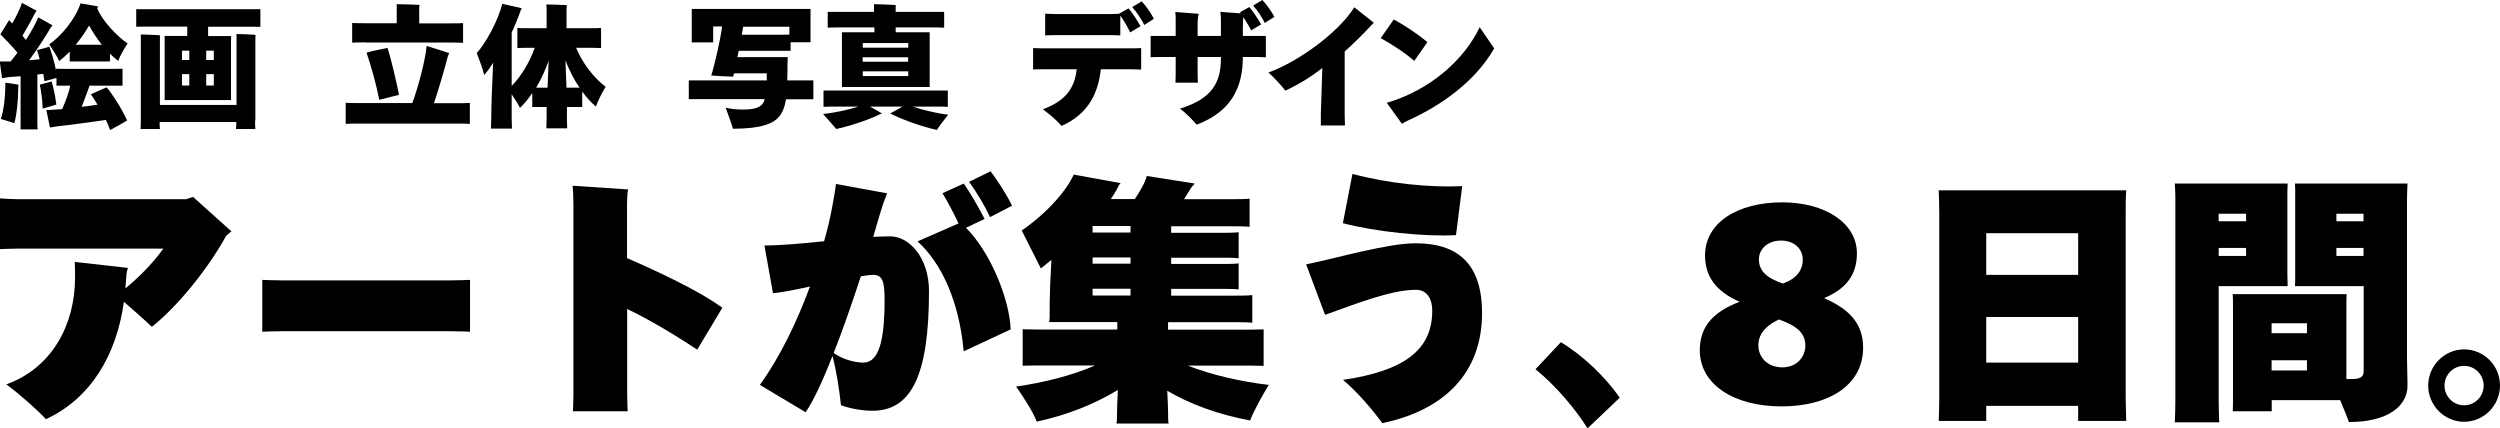
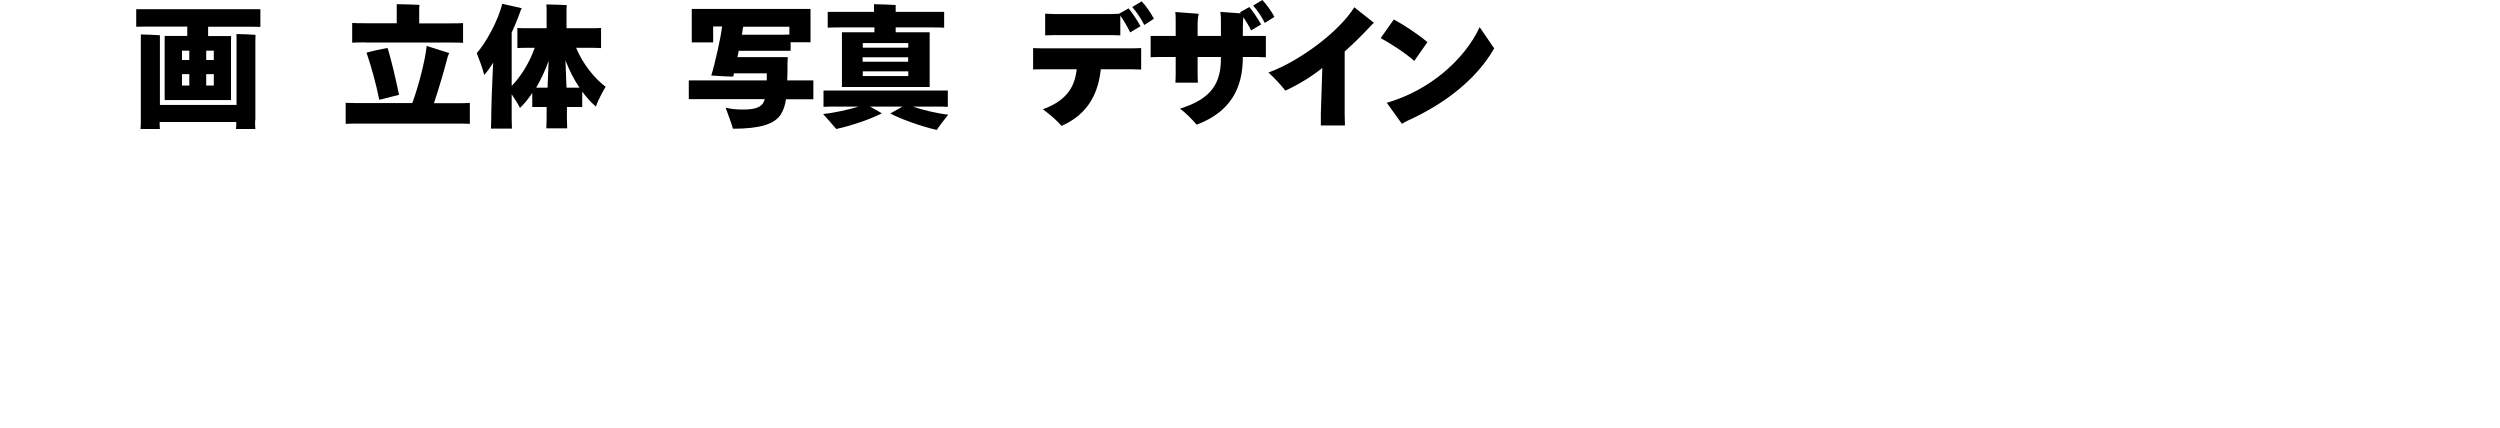
<svg xmlns="http://www.w3.org/2000/svg" width="788" height="135" viewBox="0 0 788 135" fill="none">
  <g clip-path="url(#clip0_218_627)">
-     <path d="M72.928 72.953L71.311 74.282C65.057 85.602 55.441 97.008 47.867 103.012C45.442 100.696 42.081 97.78 39.06 95.122C36.719 111.931 28.635 125.566 14.466 132.127C12.339 129.683 6.17 124.237 2 121.15C16.509 115.918 23.657 102.197 23.657 87.489C23.657 85.86 23.657 83.802 23.572 82.558L40.336 84.445C39.996 85.345 39.868 86.074 39.783 87.489L39.528 90.919C43.527 87.575 47.91 83.373 51.484 78.356H5.616C3.276 78.356 0.17 78.527 0 78.527V62.533C1.319 62.619 3.744 62.79 5.616 62.79H58.632L60.844 62.061L72.971 72.953H72.928Z" fill="black" />
    <path d="M148.154 104.555C148.154 104.555 144.155 104.384 141.091 104.384H89.735C86.629 104.384 82.8 104.555 82.672 104.555V88.218C82.672 88.218 86.501 88.39 89.735 88.39H141.091C144.367 88.39 148.027 88.218 148.154 88.218V104.555Z" fill="black" />
    <path d="M197.681 97.309V124.151C197.681 126.596 197.851 129.469 197.851 129.64H180.576C180.576 129.64 180.746 126.767 180.746 124.151V64.849C180.746 62.447 180.661 60.261 180.491 58.545L197.979 59.703C197.808 60.432 197.638 62.147 197.638 64.934V81.357C207.339 85.56 220.614 91.777 227.678 97.008L219.764 110.215C214.7 106.871 205.85 101.254 197.596 97.352L197.681 97.309Z" fill="black" />
    <path d="M292.819 91.734C292.819 118.406 287.203 129.469 274.992 129.469C271.332 129.469 267.673 128.654 265.078 127.753C264.525 122.736 263.674 116.99 262.397 112.231C259.376 119.863 256.44 126.338 253.93 129.94L239.506 121.321C245.846 112.531 251.164 101.554 255.292 90.319C250.016 91.477 245.293 92.377 243.633 92.377L240.953 77.37C246.314 77.37 253.079 76.726 259.759 76.04C260.823 72.267 261.716 68.579 262.355 64.977C262.78 62.748 263.333 59.489 263.503 57.988L279.629 60.947C278.566 63.562 278.098 64.977 277.587 66.692C276.864 69.137 276.055 71.795 275.247 74.668C277.119 74.582 278.906 74.497 280.608 74.497C286.65 74.497 292.819 81.314 292.819 91.734ZM278.821 94.607C278.821 88.861 278.268 86.632 275.162 86.632C274.438 86.632 273.034 86.803 271.332 87.103C268.652 95.293 265.716 103.826 262.78 111.245C265.546 113.303 269.545 114.289 272.141 114.289C277.034 114.289 278.821 107.3 278.821 94.607ZM318.561 103.826L303.754 110.73C302.308 94.564 296.521 82.687 289.203 76.083L302.138 70.423C300.606 67.207 298.649 63.434 297.074 60.904L303.754 57.859C305.627 60.389 308.945 66.221 310.349 69.008L304.478 71.795C312.051 79.342 318.136 93.964 318.561 103.783V103.826ZM312.051 68.451C310.435 64.849 307.754 60.475 305.456 57.302L312.222 54C314.349 56.701 317.583 61.804 318.987 64.849L312.051 68.451Z" fill="black" />
    <path d="M393.957 132.513C383.788 130.626 374.981 127.325 367.918 123.165C368.088 126.467 368.173 129.254 368.173 129.812C368.173 130.969 368.173 132.513 368.343 133.499H351.919C352.09 132.513 352.09 131.098 352.09 129.812C352.09 129.168 352.175 126.295 352.345 122.908C345.239 127.239 336.559 130.798 326.773 132.899C325.795 130.112 322.476 124.923 320.263 121.836C328.645 120.678 338.091 118.32 345.154 115.19H331.241C327.497 115.19 324.561 115.19 322.348 115.275V103.784C324.561 103.869 327.497 103.869 331.241 103.869H352.175V101.511H330.688C330.773 101.082 330.858 100.525 330.858 99.882V95.551C330.858 94.136 331.028 88.347 331.411 81.915L328.092 84.616C326.39 81.229 323.625 75.826 322.05 72.653C330.858 66.564 336.559 59.36 338.432 55.029L353.238 57.731C352.983 57.988 352.6 58.374 352.43 58.888C351.792 60.218 350.983 61.418 350.132 62.748H357.706C359.323 60.303 361.11 57.259 361.45 55.458L376.598 57.859C376.172 58.288 375.449 59.103 375.151 59.66L373.194 62.79H387.533C390.043 62.79 392.085 62.79 393.872 62.619V71.495C392.17 71.323 390.043 71.323 387.533 71.323H369.152V73.382H384.554C386.894 73.382 388.767 73.382 390.426 73.21V81.4C388.809 81.229 386.937 81.229 384.554 81.229H369.152V83.201H384.554C386.894 83.201 388.767 83.201 390.426 83.03V91.22C388.809 91.048 386.937 91.048 384.554 91.048H369.152V93.192H388.384C390.894 93.192 393.021 93.192 394.723 93.021V101.725C393.021 101.554 390.894 101.554 388.384 101.554H368.173V103.912H389.405C393.064 103.912 396.085 103.912 398.297 103.826V115.318C396.085 115.232 393.106 115.232 389.405 115.232H374.343C381.576 118.105 391.277 120.335 399.914 121.321C397.957 124.537 395.021 129.769 394.043 132.556L393.957 132.513ZM356.344 71.238H344.388V73.296H356.344V71.238ZM356.344 81.143H344.388V83.115H356.344V81.143ZM356.344 91.005H344.388V93.149H356.344V91.005Z" fill="black" />
-     <path d="M423.359 119.735C442.165 116.948 451.441 110.558 451.441 97.995C451.441 93.492 449.228 91.348 446.377 91.348C438.804 91.348 429.103 95.122 417.657 99.238L411.7 83.33C421.401 81.357 437.272 76.683 446.207 76.683C458.972 76.683 467.141 82.601 467.141 98.681C467.141 117.805 454.93 129.383 435.698 133.371C432.421 128.868 427.656 123.38 423.316 119.735H423.359ZM423.273 70.337L426.294 54.815C437.697 57.859 450.632 59.146 460.886 58.674L458.929 74.111C449.228 74.668 433.357 73.039 423.273 70.337Z" fill="black" />
    <path d="M500.372 135C496.712 129.083 490.373 121.536 483.99 116.39L491.989 107.857C498.84 111.974 505.988 118.749 510.541 125.352L500.372 135.043V135Z" fill="black" />
    <path d="M561.514 128.096C546.537 128.096 535.772 121.193 535.772 110.387C535.772 102.283 540.835 97.995 548.324 95.122C540.835 91.82 537.431 87.146 537.431 80.5C537.431 70.166 547.686 63.777 561.769 63.777C575.044 63.777 585.299 70.166 585.299 79.857C585.299 86.674 581.81 91.091 574.959 93.964C582.278 97.18 587.256 101.511 587.256 109.572C587.256 121.407 576.448 128.096 561.514 128.096ZM560.748 100.696C557.472 102.154 554.238 104.727 554.238 108.8C554.238 112.874 557.344 115.79 561.812 115.79C566.279 115.79 569.045 112.574 569.045 108.972C569.045 104.941 566.279 102.669 560.748 100.696ZM561.429 75.826C557.131 75.826 554.408 78.527 554.408 81.743C554.408 85.431 556.919 87.661 561.982 89.376C566.45 87.746 568.237 85.045 568.237 81.829C568.237 78.399 565.471 75.826 561.386 75.826H561.429Z" fill="black" />
-     <path d="M670.013 125.395L670.183 132.684H655.036V127.925H626.06V132.684H611.083C611.168 130.884 611.253 128.011 611.253 125.395V67.293C611.253 64.677 611.168 61.89 611.083 60.003H670.183C670.013 62.362 670.013 64.677 670.013 67.293V125.395ZM626.06 73.51V86.632H655.036V73.51H626.06ZM655.036 114.289V99.924H626.06V114.289H655.036Z" fill="black" />
+     <path d="M670.013 125.395L670.183 132.684H655.036V127.925H626.06V132.684H611.083C611.168 130.884 611.253 128.011 611.253 125.395V67.293C611.253 64.677 611.168 61.89 611.083 60.003H670.183C670.013 62.362 670.013 64.677 670.013 67.293V125.395ZM626.06 73.51V86.632H655.036V73.51H626.06ZM655.036 114.289H626.06V114.289H655.036Z" fill="black" />
    <path d="M699.329 126.21C699.329 128.654 699.414 131.312 699.499 133.113H685.5C685.586 131.312 685.671 128.697 685.671 126.21V61.89C685.671 60.989 685.586 59.103 685.5 57.859H721.071C720.986 59.017 720.986 60.175 720.986 61.461V86.589L721.071 90.191H699.329V126.21ZM699.329 67.379V69.737H707.966V67.379H699.329ZM707.966 80.671V78.141H699.329V80.671H707.966ZM758.684 112.66C758.684 114.203 758.854 120.035 758.854 121.536C758.854 127.925 752.77 133.027 740.388 133.027C739.835 131.484 738.771 128.825 737.623 126.124H716.05V129.64H703.754C703.839 128.654 703.839 127.196 703.839 125.781V96.58C703.839 95.165 703.839 93.792 703.754 92.72H739.665C739.58 93.964 739.58 95.036 739.58 96.322V119.477H741.197C743.622 119.477 745.026 118.963 745.026 117.119V90.191H723.369C723.454 89.29 723.454 87.875 723.454 86.589V61.461C723.454 60.132 723.454 58.845 723.369 57.859H758.854C758.769 59.66 758.684 61.375 758.684 63.348V112.66ZM716.008 101.897V105.027H727.156V101.897H716.008ZM727.156 116.776V113.56H716.008V116.776H727.156ZM736.431 67.379V69.737H744.983V67.379H736.431ZM744.983 80.671V78.141H736.431V80.671H744.983Z" fill="black" />
    <path d="M788 121.536C788 127.753 782.937 132.942 776.682 132.942C770.427 132.942 765.364 127.753 765.364 121.536C765.364 115.318 770.427 110.13 776.682 110.13C782.937 110.13 788 115.232 788 121.536ZM782.852 121.536C782.852 118.105 780.086 115.318 776.682 115.318C773.278 115.318 770.513 118.105 770.513 121.536C770.513 124.966 773.278 127.753 776.682 127.753C780.086 127.753 782.852 124.966 782.852 121.536Z" fill="black" />
  </g>
  <g clip-path="url(#clip1_218_627)">
-     <path d="M33.675 27.589C35.425 29.675 38.242 33.975 40.077 37.977C38.626 38.829 36.492 40.063 34.699 41C34.358 39.978 33.889 38.871 33.376 37.807C28.724 38.488 21.426 39.467 18.098 39.808C17.287 39.936 16.348 40.063 15.75 40.191L14.598 34.656C15.409 34.656 16.604 34.656 17.713 34.529L19.591 34.401C20.616 32.102 21.683 29.207 22.152 26.993H20.573C19.463 26.993 18.567 26.993 17.799 26.993V24.566C16.604 24.864 15.025 25.29 14 25.588C13.915 24.864 13.787 24.055 13.659 23.289C13.104 23.289 12.464 23.416 11.781 23.502V38.786C11.781 39.467 11.781 40.191 11.867 40.787H6.489C6.489 40.234 6.489 39.467 6.489 38.786V24.012C4.953 24.14 3.63 24.268 2.733 24.31L0.642 24.651L-0.084 19.372C0.599 19.372 1.794 19.372 2.605 19.372H3.373C4.056 18.52 4.782 17.541 5.507 16.604C3.715 14.476 1.837 12.517 0.13 10.814L2.861 6.344C3.16 6.642 3.501 7.025 3.843 7.408C5.209 5.066 6.446 2.469 6.916 0.894L11.568 3.406L11.013 4.13C10.074 6.088 8.495 8.856 7.086 11.24C7.471 11.708 7.812 12.134 8.153 12.602C9.946 9.835 11.397 7.153 12.037 5.45L16.561 8.004C16.348 8.26 16.092 8.6 15.921 8.77C14.427 11.41 11.781 15.497 9.178 18.988C10.415 18.903 11.568 18.776 12.507 18.691C12.251 17.626 11.952 16.604 11.653 15.795L15.579 14.731C16.22 16.519 17.073 19.329 17.671 22.224V21.671C18.439 21.713 19.378 21.713 20.445 21.713H35.894C36.961 21.713 37.9 21.713 38.626 21.671V26.993C37.858 26.993 36.919 26.993 35.894 26.993H28.212C27.615 28.866 26.633 31.335 25.737 33.677C27.444 33.464 29.151 33.251 30.73 32.996C29.962 31.676 29.237 30.526 28.639 29.718C29.877 29.122 32.011 28.227 33.462 27.589H33.675ZM1.709 26.056C3.075 26.226 4.91 26.524 5.849 26.695C5.806 26.865 5.763 27.163 5.763 27.546C5.678 32.315 5.337 35.636 4.526 38.829C3.843 38.573 1.709 37.934 0.258 37.509C1.24 34.571 1.666 30.569 1.709 26.056ZM17.756 32.953C16.689 33.294 14.897 33.847 13.446 34.23C13.403 31.846 12.933 28.483 12.549 26.695L16.262 25.673C16.774 27.291 17.415 30.143 17.756 32.953ZM15.494 14.007C19.293 11.368 23.688 6.131 25.395 1.064C26.847 1.277 29.109 1.703 30.986 2.044C30.901 2.171 30.73 2.427 30.645 2.64C32.309 6.727 37.047 11.538 40.205 13.709C39.181 15.284 37.687 17.839 37.26 19.201C36.407 18.563 35.51 17.754 34.657 16.902V19.372C34.059 19.372 33.376 19.372 32.651 19.372H23.987C23.262 19.372 22.579 19.372 21.981 19.372V16.264C20.872 17.413 19.719 18.435 18.652 19.244C18.012 17.754 16.476 15.412 15.537 14.007H15.494ZM23.859 14.092H32.096C30.645 12.262 29.279 10.218 28.084 8.047C26.804 10.261 25.395 12.262 23.859 14.092Z" fill="black" />
    <path d="M82.071 2.895V8.473C80.961 8.43 79.51 8.43 77.59 8.43H65.597V11.368H72.852C72.809 12.006 72.809 12.602 72.809 13.284V31.548H51.897C51.897 30.995 51.897 30.271 51.897 29.59V13.241C51.897 12.56 51.897 11.879 51.897 11.325H59.024V8.387H47.373C45.538 8.387 44.087 8.387 42.935 8.43V2.895C44.087 2.895 45.538 2.895 47.373 2.895H77.59C79.51 2.895 80.961 2.895 82.071 2.895ZM80.406 37.977C80.406 38.914 80.406 39.936 80.492 40.659H74.389C74.474 40.021 74.474 39.212 74.474 38.446H50.318C50.318 39.212 50.318 40.021 50.403 40.659H44.3C44.386 39.893 44.386 38.871 44.386 37.977V12.986C44.386 12.304 44.386 11.41 44.386 10.857C45.666 10.899 49.166 10.984 50.403 11.112C50.403 11.708 50.403 12.389 50.403 12.986V33.081H74.559V12.858C74.559 12.219 74.559 11.283 74.517 10.729C75.797 10.729 79.297 10.857 80.534 10.984C80.492 11.581 80.492 12.304 80.492 12.858V37.977H80.406ZM57.36 15.966V18.903H59.664V15.966H57.36ZM57.36 26.95H59.664V23.374H57.36V26.95ZM67.389 15.966H64.999V18.903H67.389V15.966ZM67.389 26.95V23.374H64.999V26.95H67.389Z" fill="black" />
    <path d="M148.094 32.4V39.041C146.942 38.956 145.32 38.956 143.314 38.956H113.781C111.732 38.956 110.153 38.956 108.958 39.041V32.4C110.111 32.485 111.732 32.485 113.781 32.485H129.956C132.005 26.993 134.139 18.478 134.48 14.476C136.699 15.157 139.9 16.179 141.607 16.732C141.437 17.073 141.18 17.626 141.095 17.967C140.199 21.5 138.449 27.546 136.785 32.528H143.357C145.363 32.528 146.985 32.528 148.137 32.442L148.094 32.4ZM115.275 13.369C113.482 13.369 112.074 13.369 111.007 13.454V7.238C112.074 7.323 113.482 7.323 115.275 7.323H125.048V2.555C125.048 2.256 125.048 1.703 125.048 1.32C126.584 1.32 130.767 1.448 132.218 1.533C132.175 1.916 132.133 2.299 132.133 2.555V7.366H141.735C143.485 7.366 144.894 7.366 145.96 7.28V13.496C144.894 13.411 143.485 13.411 141.735 13.411H115.317L115.275 13.369ZM115.531 16.604C117.238 16.093 120.055 15.497 122.146 15.114C123.255 18.435 124.92 25.673 125.774 29.888L119.542 31.463C118.561 26.439 116.982 20.862 115.531 16.604Z" fill="black" />
    <path d="M190.944 27.248C189.877 29.036 188.34 31.974 187.828 33.592C186.334 32.315 184.926 30.782 183.518 28.866V33.72C182.835 33.72 181.981 33.72 181.128 33.72H178.695C178.695 35.38 178.695 36.742 178.695 37.594C178.695 38.616 178.738 39.723 178.78 40.447H172.208C172.25 39.723 172.293 38.616 172.293 37.594C172.293 36.742 172.293 35.337 172.293 33.72H170.159C169.306 33.72 168.452 33.72 167.769 33.72V29.292C166.532 31.165 165.251 32.74 163.885 34.018C163.416 32.953 162.306 31.25 161.282 29.718V37.466C161.282 38.573 161.325 39.723 161.367 40.532H154.752C154.795 39.68 154.838 38.531 154.838 37.466C154.838 34.018 155.094 26.397 155.435 19.755C154.496 21.33 153.515 22.65 152.618 23.629C152.149 21.628 150.997 18.563 150.271 16.732C153.045 13.709 157.1 6.386 158.295 1.192L164.483 2.597L164.184 3.108C163.331 5.577 162.349 7.962 161.282 10.261V27.078C163.971 24.396 166.958 19.712 168.537 15.072H166.489C165.08 15.072 163.928 15.072 163.075 15.157V8.813C163.928 8.898 165.123 8.898 166.489 8.898H172.293V2.64C172.293 2.342 172.25 1.788 172.208 1.405C173.616 1.405 177.329 1.533 178.652 1.618C178.61 2.001 178.567 2.384 178.567 2.682V8.898H186.036C187.444 8.898 188.596 8.898 189.45 8.813V15.157C188.554 15.072 187.401 15.072 186.036 15.072H181.597C183.688 20.223 187.572 24.864 190.816 27.291L190.944 27.248ZM172.592 27.631C172.677 24.821 172.805 21.799 172.933 19.159C171.866 22.182 170.501 25.077 169.007 27.631H172.592ZM182.664 27.631C180.957 25.162 179.463 22.224 178.225 19.031C178.353 21.713 178.481 24.779 178.567 27.631H182.664Z" fill="black" />
    <path d="M256.37 25.375V31.293C255.217 31.293 253.724 31.293 251.803 31.293H247.749C247.407 33.422 246.895 34.784 246.127 36.019C244.206 39.127 239.554 40.574 231.019 40.574C230.72 39.382 229.525 36.104 228.714 33.932C230.336 34.358 232.299 34.529 234.134 34.529C237.634 34.529 239.469 33.975 240.493 32.57C240.707 32.23 240.878 31.804 241.048 31.25H221.672C219.752 31.25 218.258 31.25 217.106 31.25V25.332C218.215 25.332 219.752 25.332 221.672 25.332H241.688C241.688 24.651 241.688 23.927 241.688 23.118H231.36C231.232 23.502 231.19 23.842 231.104 24.14C229.269 24.14 226.111 23.927 224.19 23.8C225.343 20.138 227.22 11.751 227.562 8.6C227.562 8.515 227.605 8.43 227.605 8.345H224.788V13.369H218.045C218.045 13.028 218.045 12.475 218.045 11.964V4.215C218.045 3.747 218.045 3.193 218.045 2.81H255.474C255.474 3.278 255.474 3.747 255.474 4.215V13.326H249.2V16.008C248.432 16.008 247.578 16.008 246.596 16.008H232.854C232.683 16.689 232.555 17.371 232.427 18.009H248.304C248.304 18.563 248.218 19.5 248.218 19.883C248.218 21.969 248.218 23.757 248.133 25.332H251.761C253.681 25.332 255.175 25.332 256.327 25.332L256.37 25.375ZM234.262 8.43C234.262 8.43 234.22 8.685 234.177 8.77L233.836 10.942H246.639C247.45 10.942 248.176 10.942 248.816 10.899V8.43H234.305H234.262Z" fill="black" />
    <path d="M298.878 36.146C297.725 37.551 296.018 39.808 295.293 40.957C290.171 39.808 283.684 37.424 280.611 35.763C281.806 35.125 283.087 34.358 284.495 33.592H274.209C275.404 34.23 276.642 34.954 277.965 35.721C274.935 37.296 268.789 39.552 263.582 40.659C262.772 39.638 260.723 37.381 259.443 35.934C262.942 35.593 267.637 34.529 270.624 33.592H263.881C262.046 33.592 260.68 33.592 259.571 33.677V28.525C260.68 28.525 262.046 28.525 263.881 28.525H294.439C296.274 28.525 297.64 28.525 298.75 28.525V33.677C297.64 33.592 296.274 33.592 294.439 33.592H287.696C290.598 34.614 295.378 35.763 298.878 36.146ZM264.948 8.643C263.241 8.643 261.961 8.643 260.894 8.728V3.747C261.961 3.747 263.284 3.747 264.948 3.747H275.49V2.64C275.49 2.299 275.49 1.746 275.49 1.32C276.941 1.32 280.953 1.49 282.318 1.575C282.318 1.916 282.318 2.342 282.318 2.64V3.747H293.585C295.25 3.747 296.53 3.747 297.597 3.747V8.728C296.53 8.643 295.207 8.643 293.585 8.643H282.318V10.175H293.031C293.031 10.814 293.031 11.368 293.031 12.049V27.419H265.375C265.375 26.908 265.375 26.184 265.375 25.503V12.049C265.375 11.368 265.375 10.686 265.375 10.175H275.618V8.643H265.076H264.948ZM286.287 13.582H271.947V15.029H286.287V13.582ZM271.905 19.457H286.245V18.052H271.905V19.457ZM286.287 23.97V22.48H271.947V23.97H286.287Z" fill="black" />
    <path d="M356.878 15.242C357.987 15.242 359.353 15.157 359.694 15.157V21.926C359.31 21.926 357.859 21.841 356.878 21.841H346.976C346.251 28.568 343.562 35.763 334.6 39.68C332.935 37.764 330.972 36.146 328.71 34.443C336.52 31.591 338.782 27.12 339.379 21.841H328.496C327.43 21.841 325.978 21.841 325.637 21.926V15.157C325.978 15.157 327.387 15.242 328.496 15.242H356.878ZM332.295 11.07C331.228 11.07 329.82 11.155 329.435 11.155V4.3C329.777 4.3 331.185 4.428 332.295 4.428H350.263C351.116 4.428 352.14 4.385 352.695 4.343L355.725 2.64C356.835 3.917 358.713 6.812 359.481 8.26L356.238 10.218C355.512 8.685 354.232 6.471 353.122 4.896V11.155C352.781 11.155 351.329 11.07 350.263 11.07H332.295ZM363.706 5.918L360.676 7.876C359.822 6.131 358.286 3.789 356.878 2.214L359.865 0.426C361.103 1.703 362.938 4.343 363.706 5.918Z" fill="black" />
    <path d="M396.398 11.325C397.422 11.325 398.703 11.325 399.001 11.325V18.052C398.66 18.052 397.337 17.967 396.398 17.967H391.746C391.746 27.844 387.862 35.252 377.193 39.297C375.87 37.764 373.821 35.636 371.943 34.23C381.973 31.165 384.832 26.056 384.832 18.478V17.967H377.491V23.416C377.491 24.481 377.577 25.928 377.577 26.056H370.492C370.492 26.056 370.577 24.523 370.577 23.416V17.967H365.328C364.346 17.967 363.023 18.009 362.682 18.052V11.325C362.981 11.325 364.304 11.325 365.328 11.325H370.577V7.706C370.577 5.663 370.577 4.641 370.449 3.789L377.833 4.343C377.662 4.939 377.491 6.344 377.491 7.366V11.325H384.832V6.769C384.832 5.62 384.832 4.981 384.661 3.747L391.106 4.215L390.85 3.874L393.794 2.214C394.904 3.491 396.739 6.301 397.508 7.706L394.349 9.579C393.795 8.387 392.813 6.812 391.917 5.407C391.789 6.386 391.746 7.621 391.746 8.43V11.325H396.398ZM398.66 7.238C397.849 5.535 396.355 3.278 394.99 1.746L397.892 0C399.129 1.277 400.922 3.789 401.69 5.322L398.66 7.238Z" fill="black" />
    <path d="M433.101 7.153C432.675 7.536 432.29 7.876 431.65 8.6C429.175 11.24 426.657 13.709 423.84 16.221V35.891C423.84 37.211 423.926 39.041 423.926 39.552H416.329C416.329 39.041 416.329 37.253 416.329 35.848L416.798 21.415C413.299 24.225 409.201 26.695 405.147 28.568C403.995 27.035 401.263 24.098 399.812 22.863C409.415 19.372 422.005 10.133 426.87 2.299L433.059 7.195L433.101 7.153Z" fill="black" />
    <path d="M435.193 12.006L439.333 6.131C442.277 7.749 446.545 10.431 449.917 13.284L445.777 19.201C442.96 16.689 438.308 13.709 435.193 12.006ZM471 15.199C464.897 25.928 453.843 33.422 443.985 37.892C443.131 38.275 442.363 38.743 441.893 39.042L437.113 32.4C450.514 28.526 461.568 18.903 466.391 8.558L470.957 15.242L471 15.199Z" fill="black" />
  </g>
  <defs>
    <clipPath id="clip0_218_627">
-       <rect width="788" height="81" fill="white" transform="translate(0 54)" />
-     </clipPath>
+       </clipPath>
    <clipPath id="clip1_218_627">
      <rect width="471" height="41" fill="white" />
    </clipPath>
  </defs>
</svg>